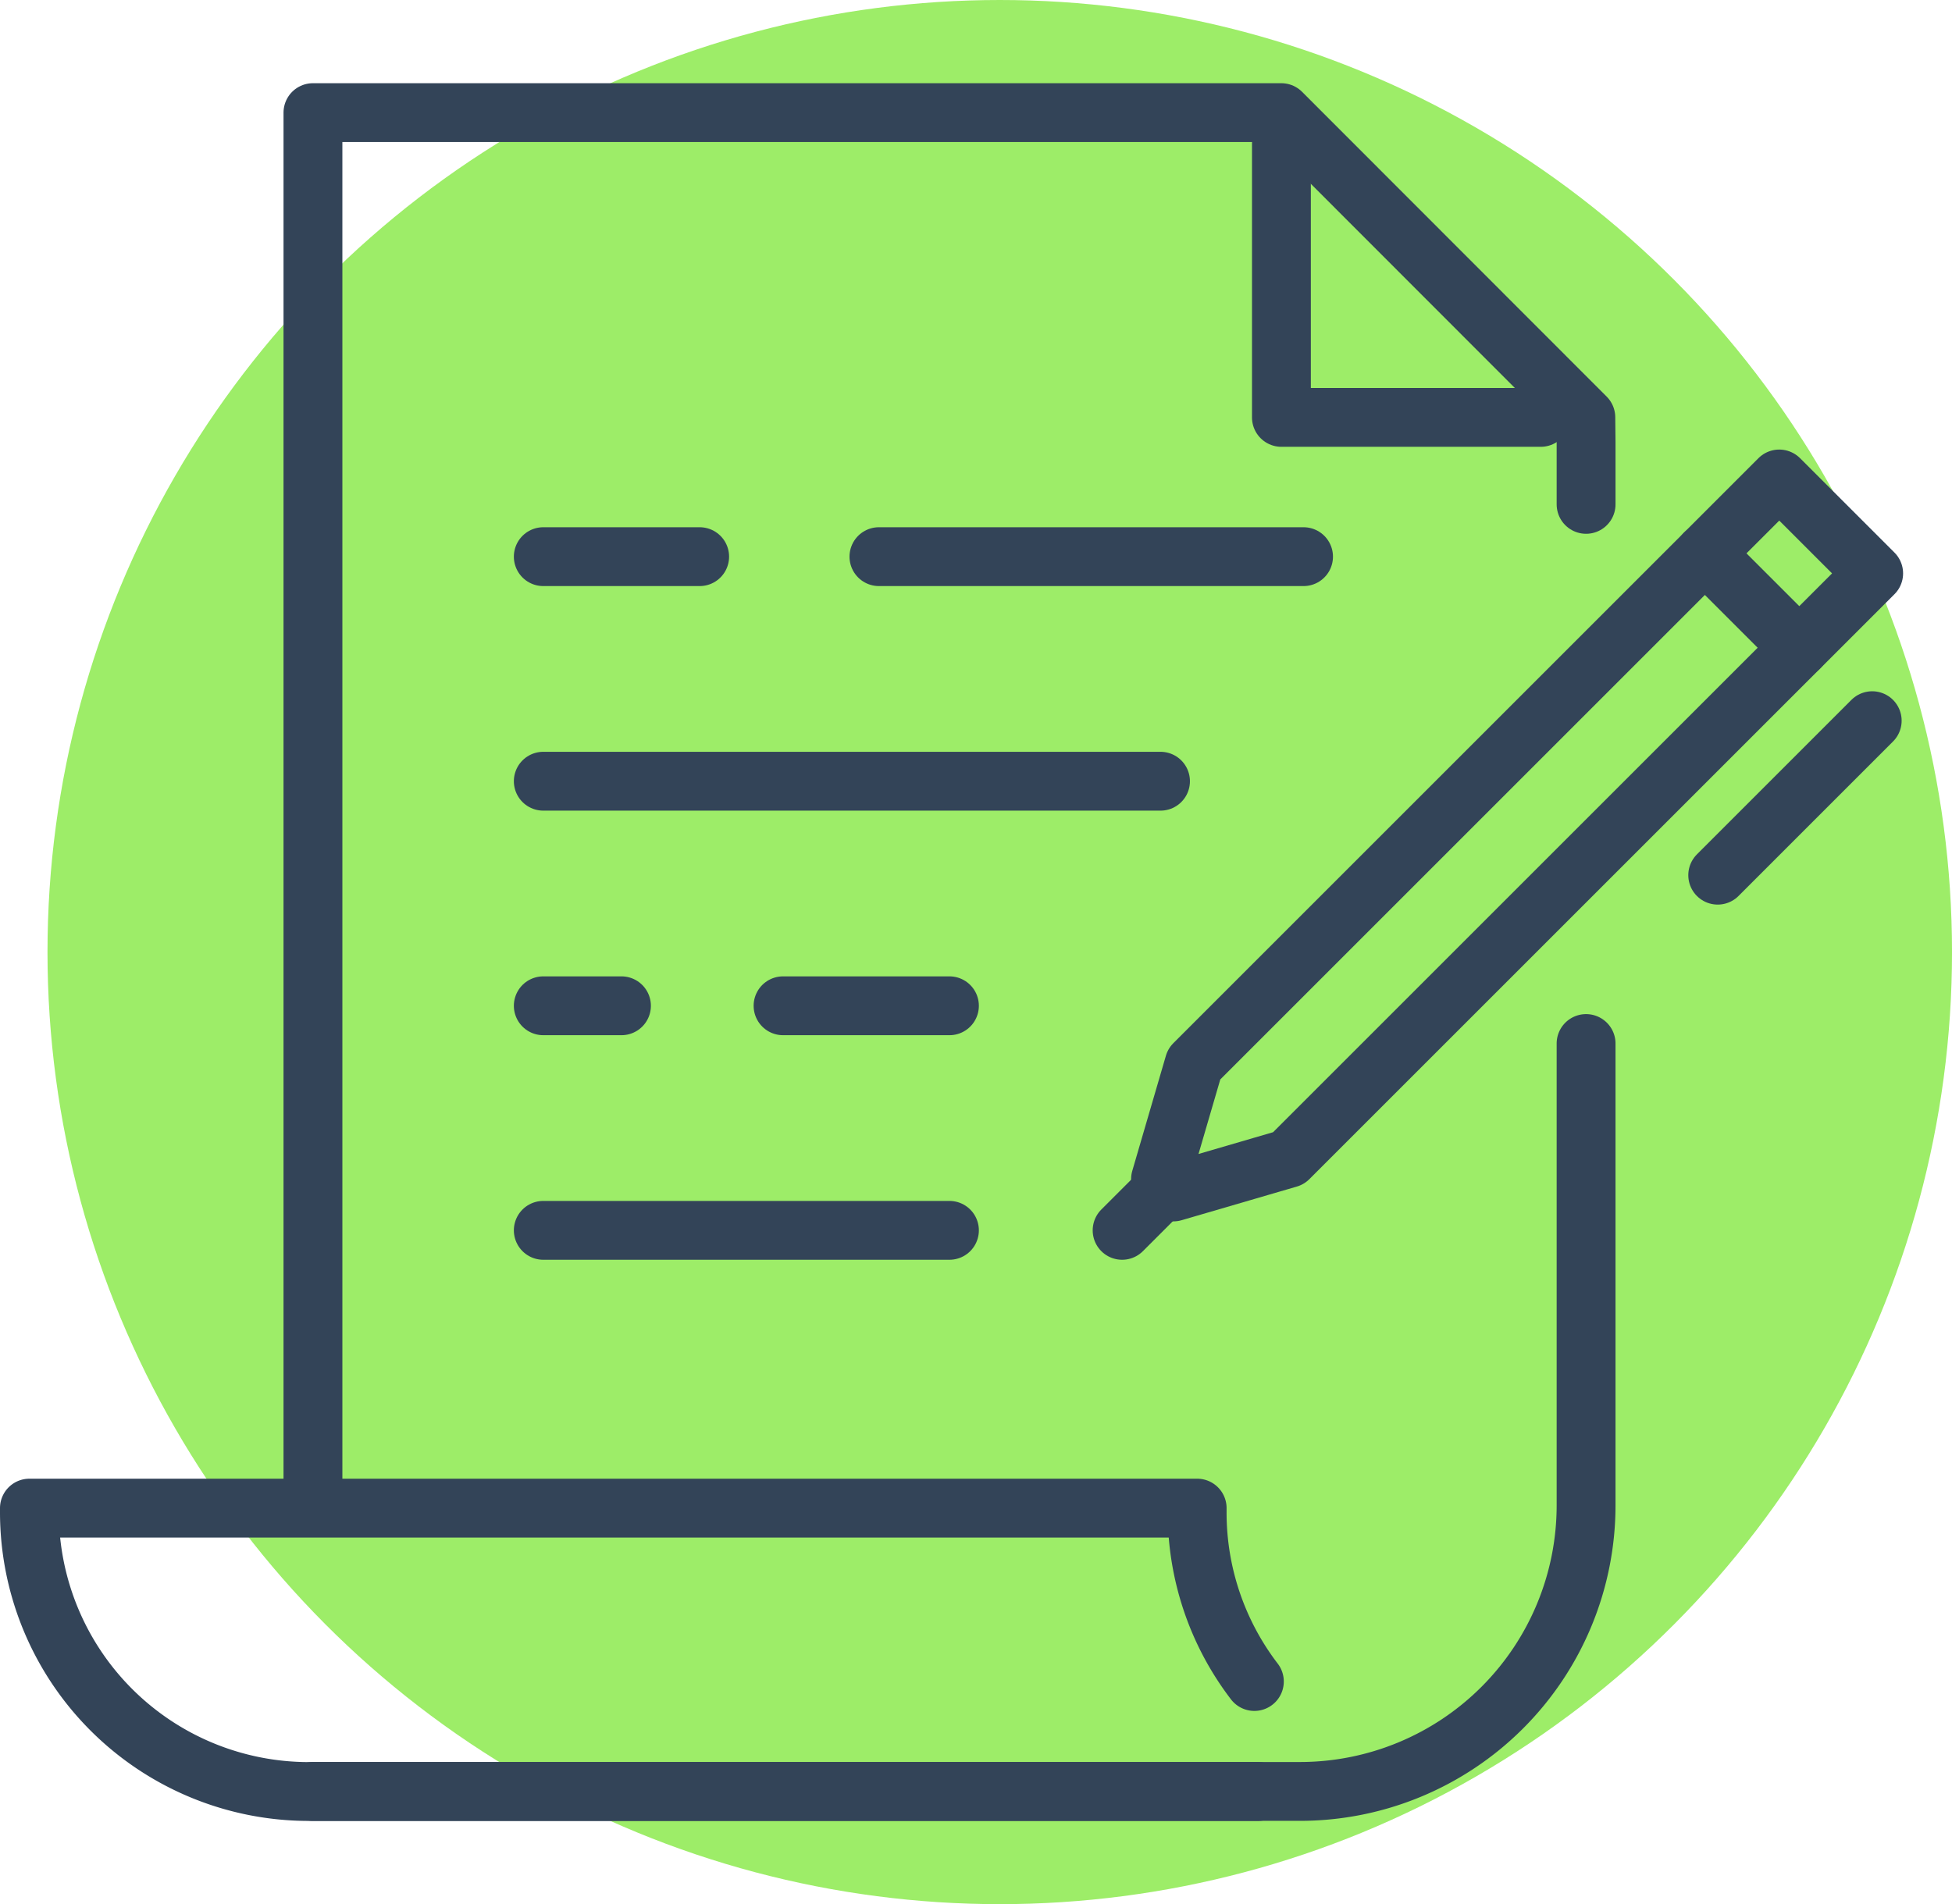
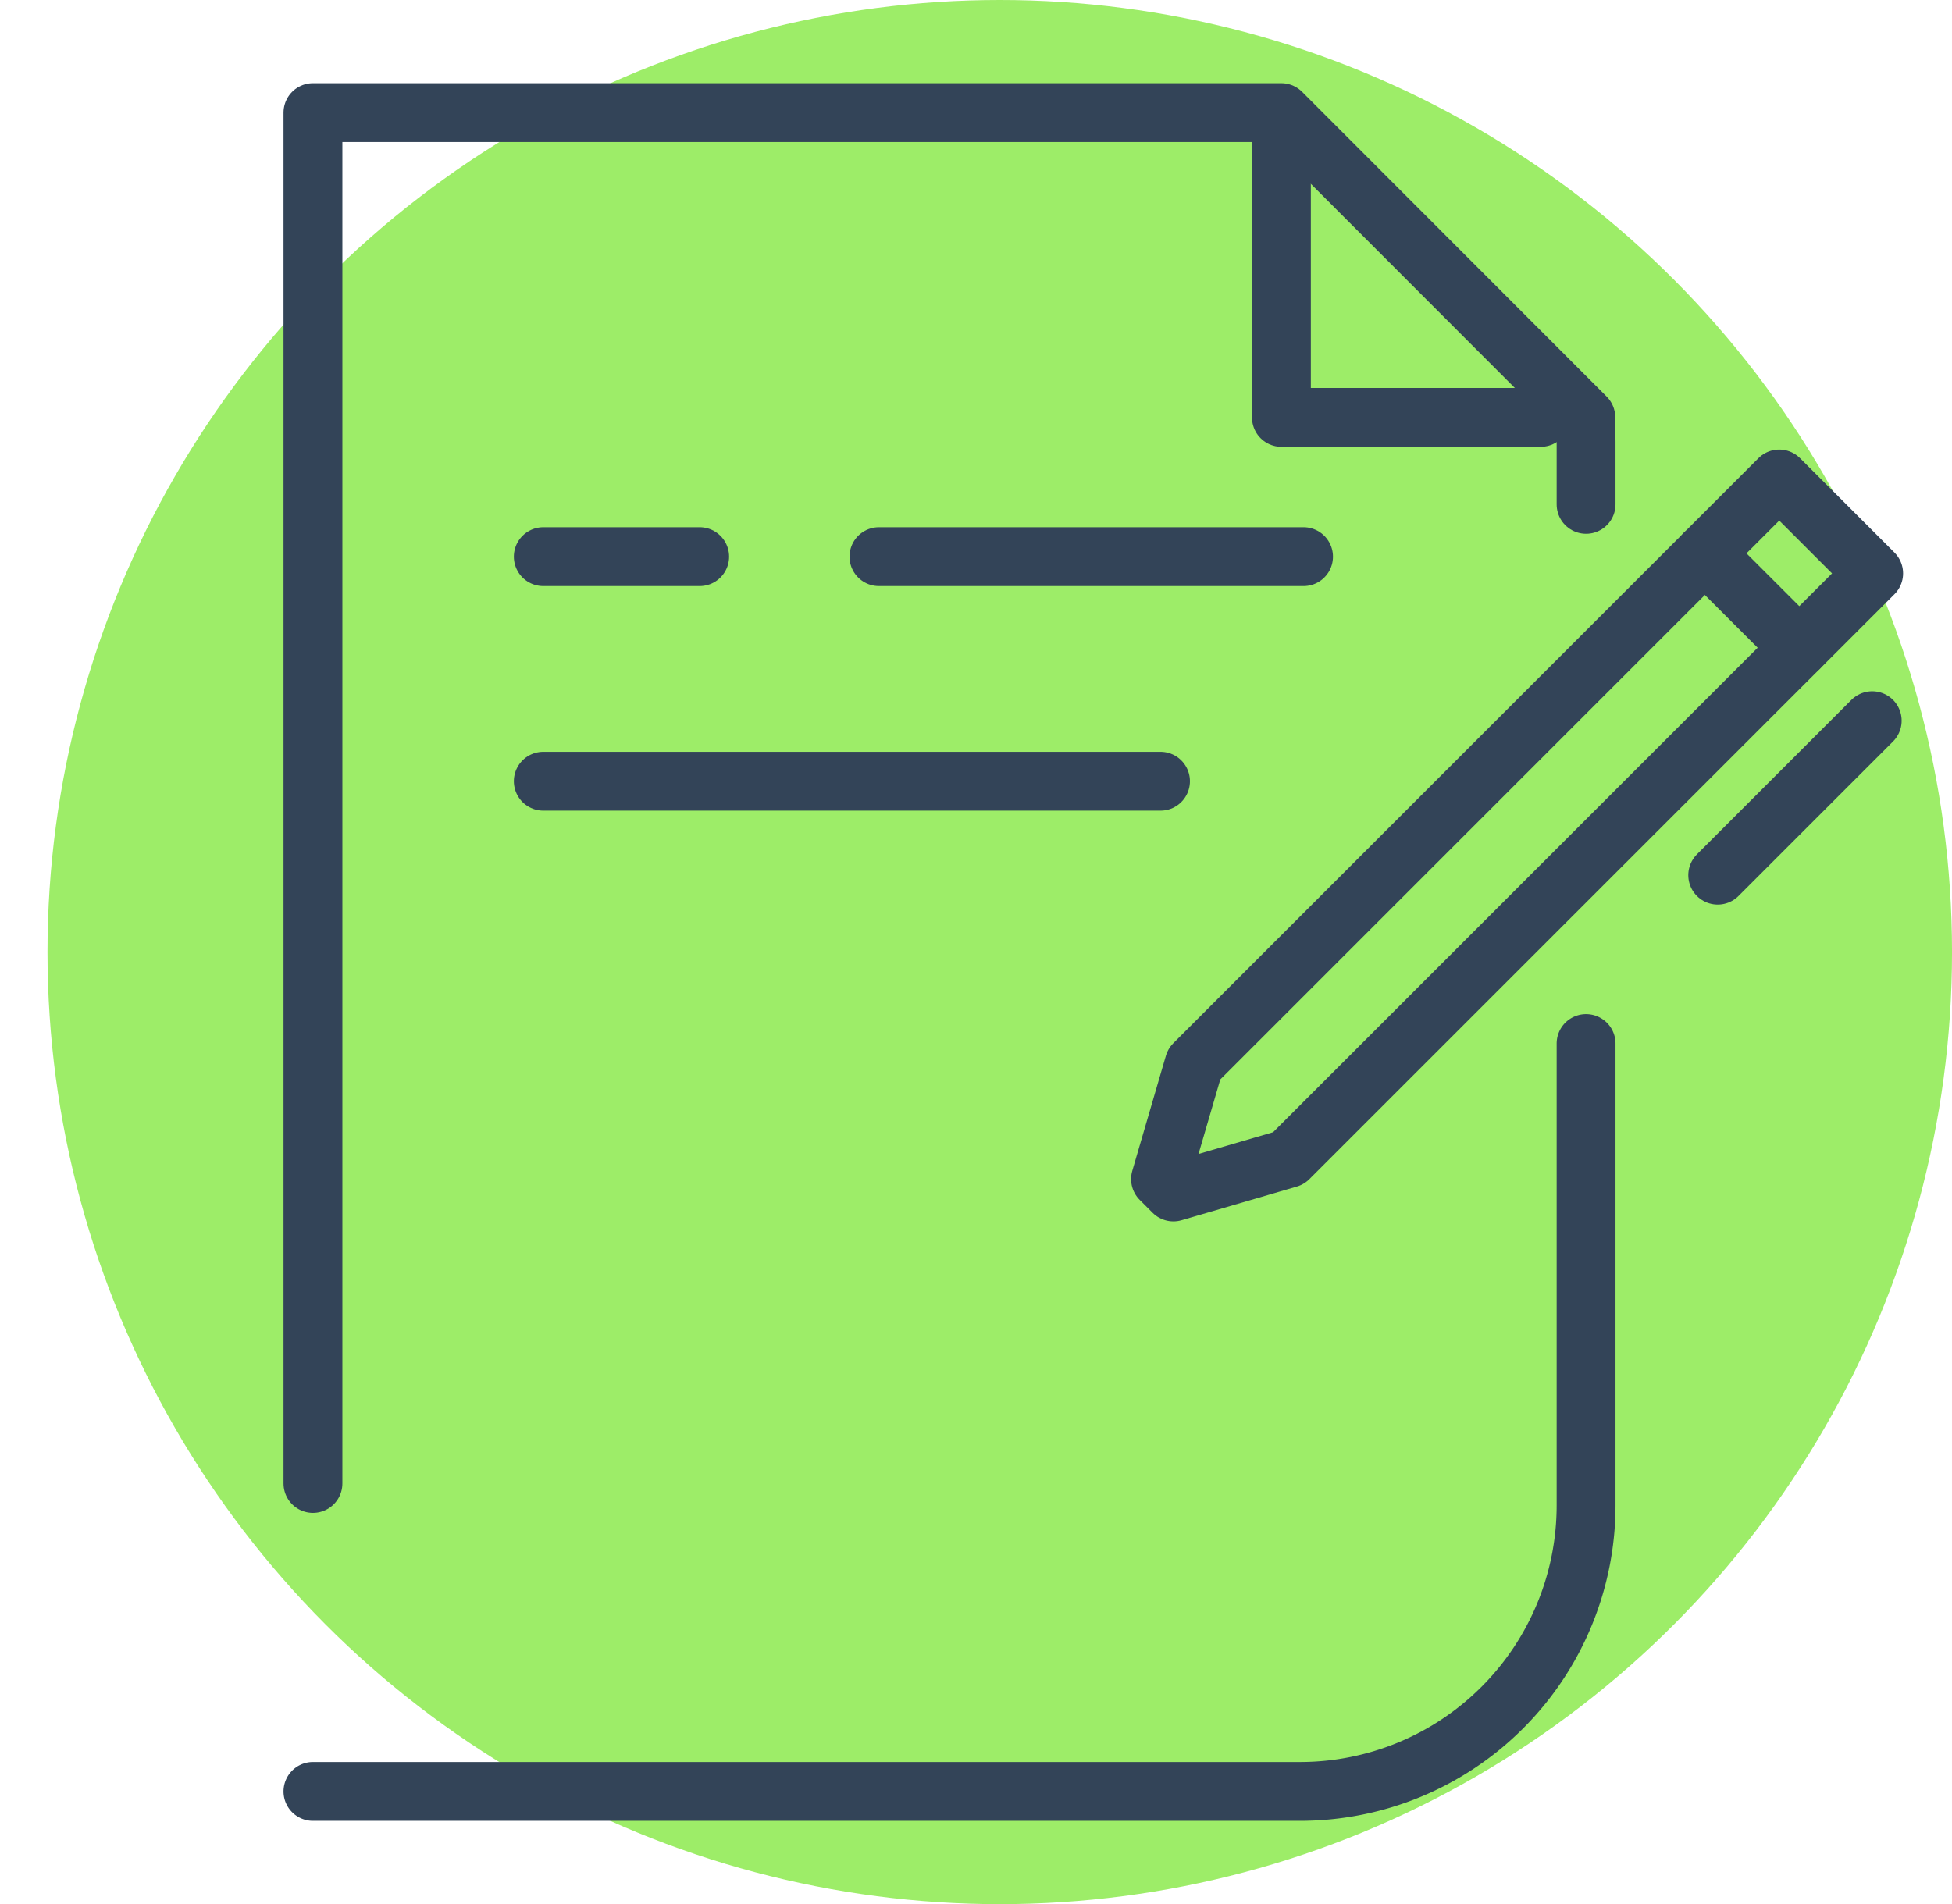
<svg xmlns="http://www.w3.org/2000/svg" width="99.5" height="97.079" viewBox="0 0 99.5 97.079">
  <g transform="translate(-569.5 -1096)">
    <circle cx="48.54" cy="48.54" r="48.54" transform="translate(571.921 1096)" fill="#9ded68" />
    <g transform="translate(-1591.013 363.967)">
      <line x2="21.644" transform="translate(2205.315 760.413)" fill="none" stroke="#334458" stroke-linecap="round" stroke-linejoin="round" stroke-width="3" />
      <line x2="7.971" transform="translate(2188.206 760.413)" fill="none" stroke="#334458" stroke-linecap="round" stroke-linejoin="round" stroke-width="3" />
      <line x2="31.462" transform="translate(2188.206 771.862)" fill="none" stroke="#334458" stroke-linecap="round" stroke-linejoin="round" stroke-width="3" />
-       <line x2="8.481" transform="translate(2200.428 783.311)" fill="none" stroke="#334458" stroke-linecap="round" stroke-linejoin="round" stroke-width="3" />
-       <line x2="3.985" transform="translate(2188.206 783.311)" fill="none" stroke="#334458" stroke-linecap="round" stroke-linejoin="round" stroke-width="3" />
-       <line x2="20.703" transform="translate(2188.206 794.76)" fill="none" stroke="#334458" stroke-linecap="round" stroke-linejoin="round" stroke-width="3" />
      <path d="M2188.206,785.236" fill="none" stroke="#334458" stroke-linecap="round" stroke-linejoin="round" stroke-width="3" />
      <path d="M2225.829,737.779" fill="none" stroke="#334458" stroke-linecap="round" stroke-linejoin="round" stroke-width="3" />
      <path d="M2176.465,807.665v-69.89h49.359l15.524,15.537.013,1.261v3.174" fill="none" stroke="#334458" stroke-linecap="round" stroke-linejoin="round" stroke-width="3" />
      <path d="M2241.361,785.236v23.552a14.585,14.585,0,0,1-14.578,14.578h-50.318" fill="none" stroke="#334458" stroke-linecap="round" stroke-linejoin="round" stroke-width="3" />
-       <path d="M2224.452,817.761a14.164,14.164,0,0,1-2.916-8.629v-.21h-59.523v.21a14.242,14.242,0,0,0,14.239,14.238h48.379" fill="none" stroke="#334458" stroke-linecap="round" stroke-linejoin="round" stroke-width="3" />
      <path d="M2225.831,739.369v13.944h13.218" fill="none" stroke="#334458" stroke-linecap="round" stroke-linejoin="round" stroke-width="3" />
      <path d="M2226.195,791.089l-5.87,1.714-.656-.656,1.714-5.87,29.824-29.824,4.813,4.813Z" fill="none" stroke="#334458" stroke-linecap="round" stroke-linejoin="round" stroke-width="3" />
-       <line x1="2.285" y2="2.285" transform="translate(2217.711 792.475)" fill="none" stroke="#334458" stroke-linecap="round" stroke-linejoin="round" stroke-width="3" />
      <line x1="7.875" y2="7.876" transform="translate(2248.071 768.776)" fill="none" stroke="#334458" stroke-linecap="round" stroke-linejoin="round" stroke-width="3" />
      <line x2="4.813" y2="4.813" transform="translate(2247.415 760.244)" fill="none" stroke="#334458" stroke-linecap="round" stroke-linejoin="round" stroke-width="3" />
    </g>
  </g>
</svg>